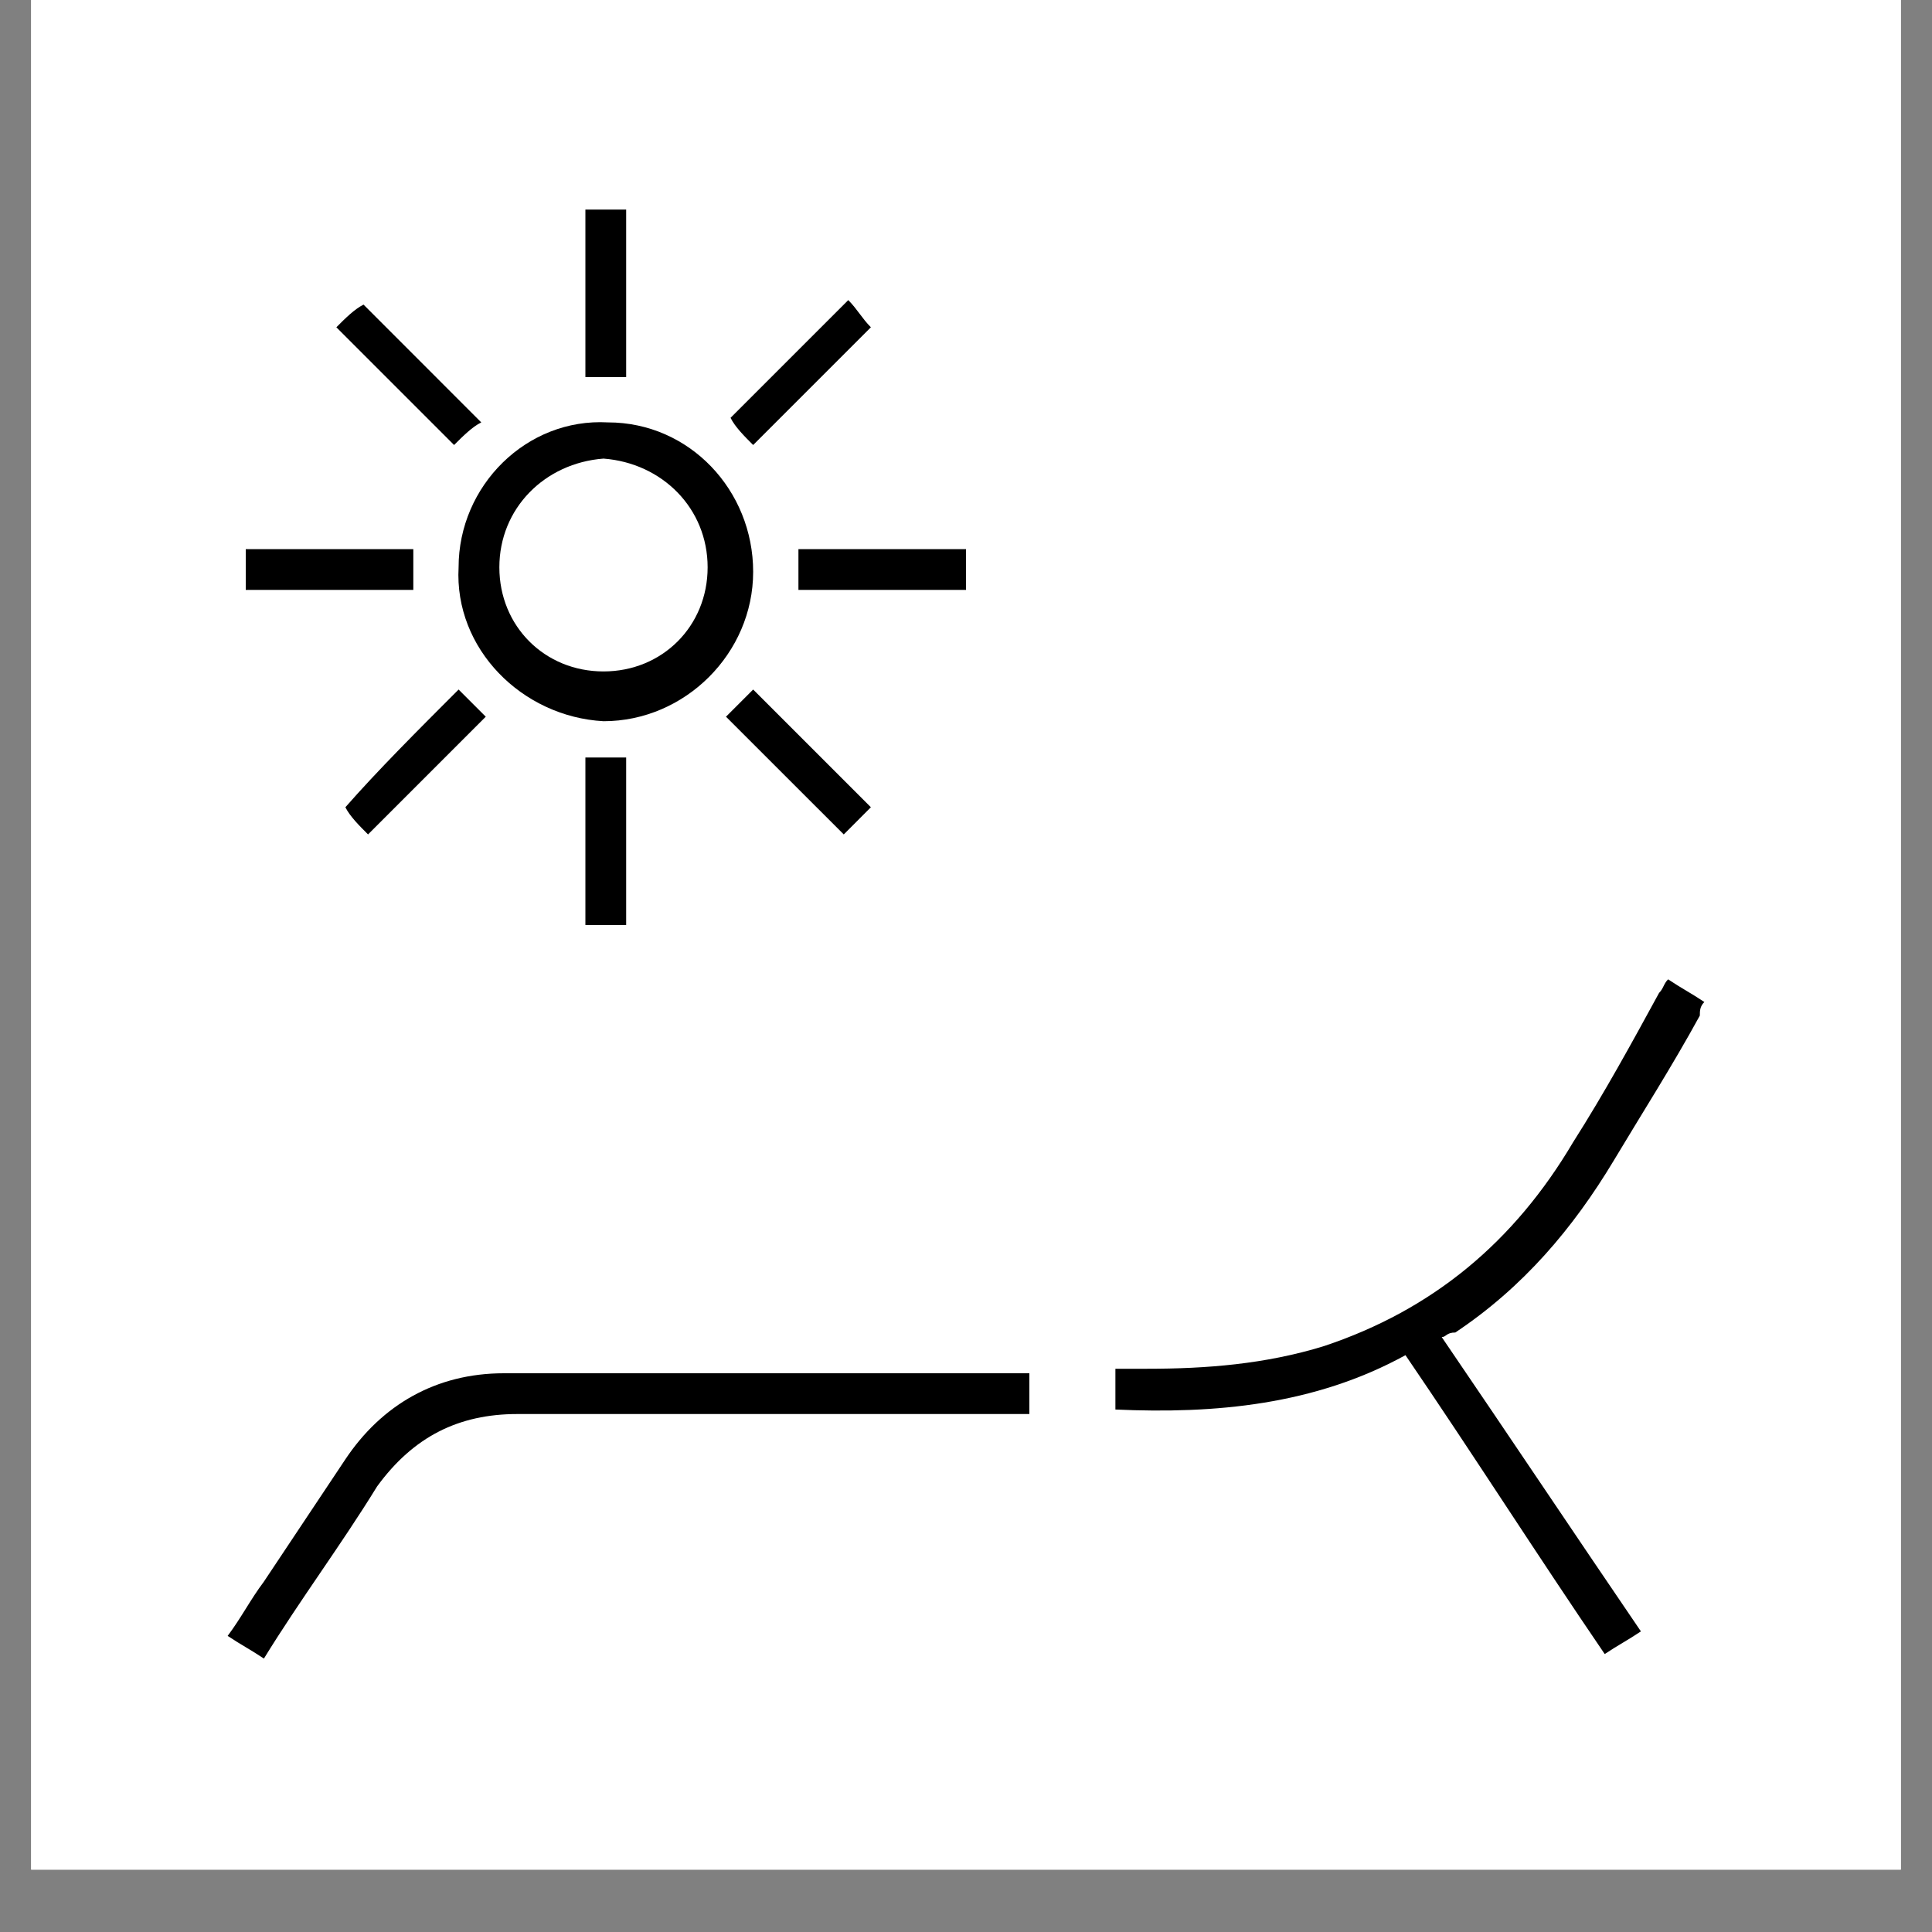
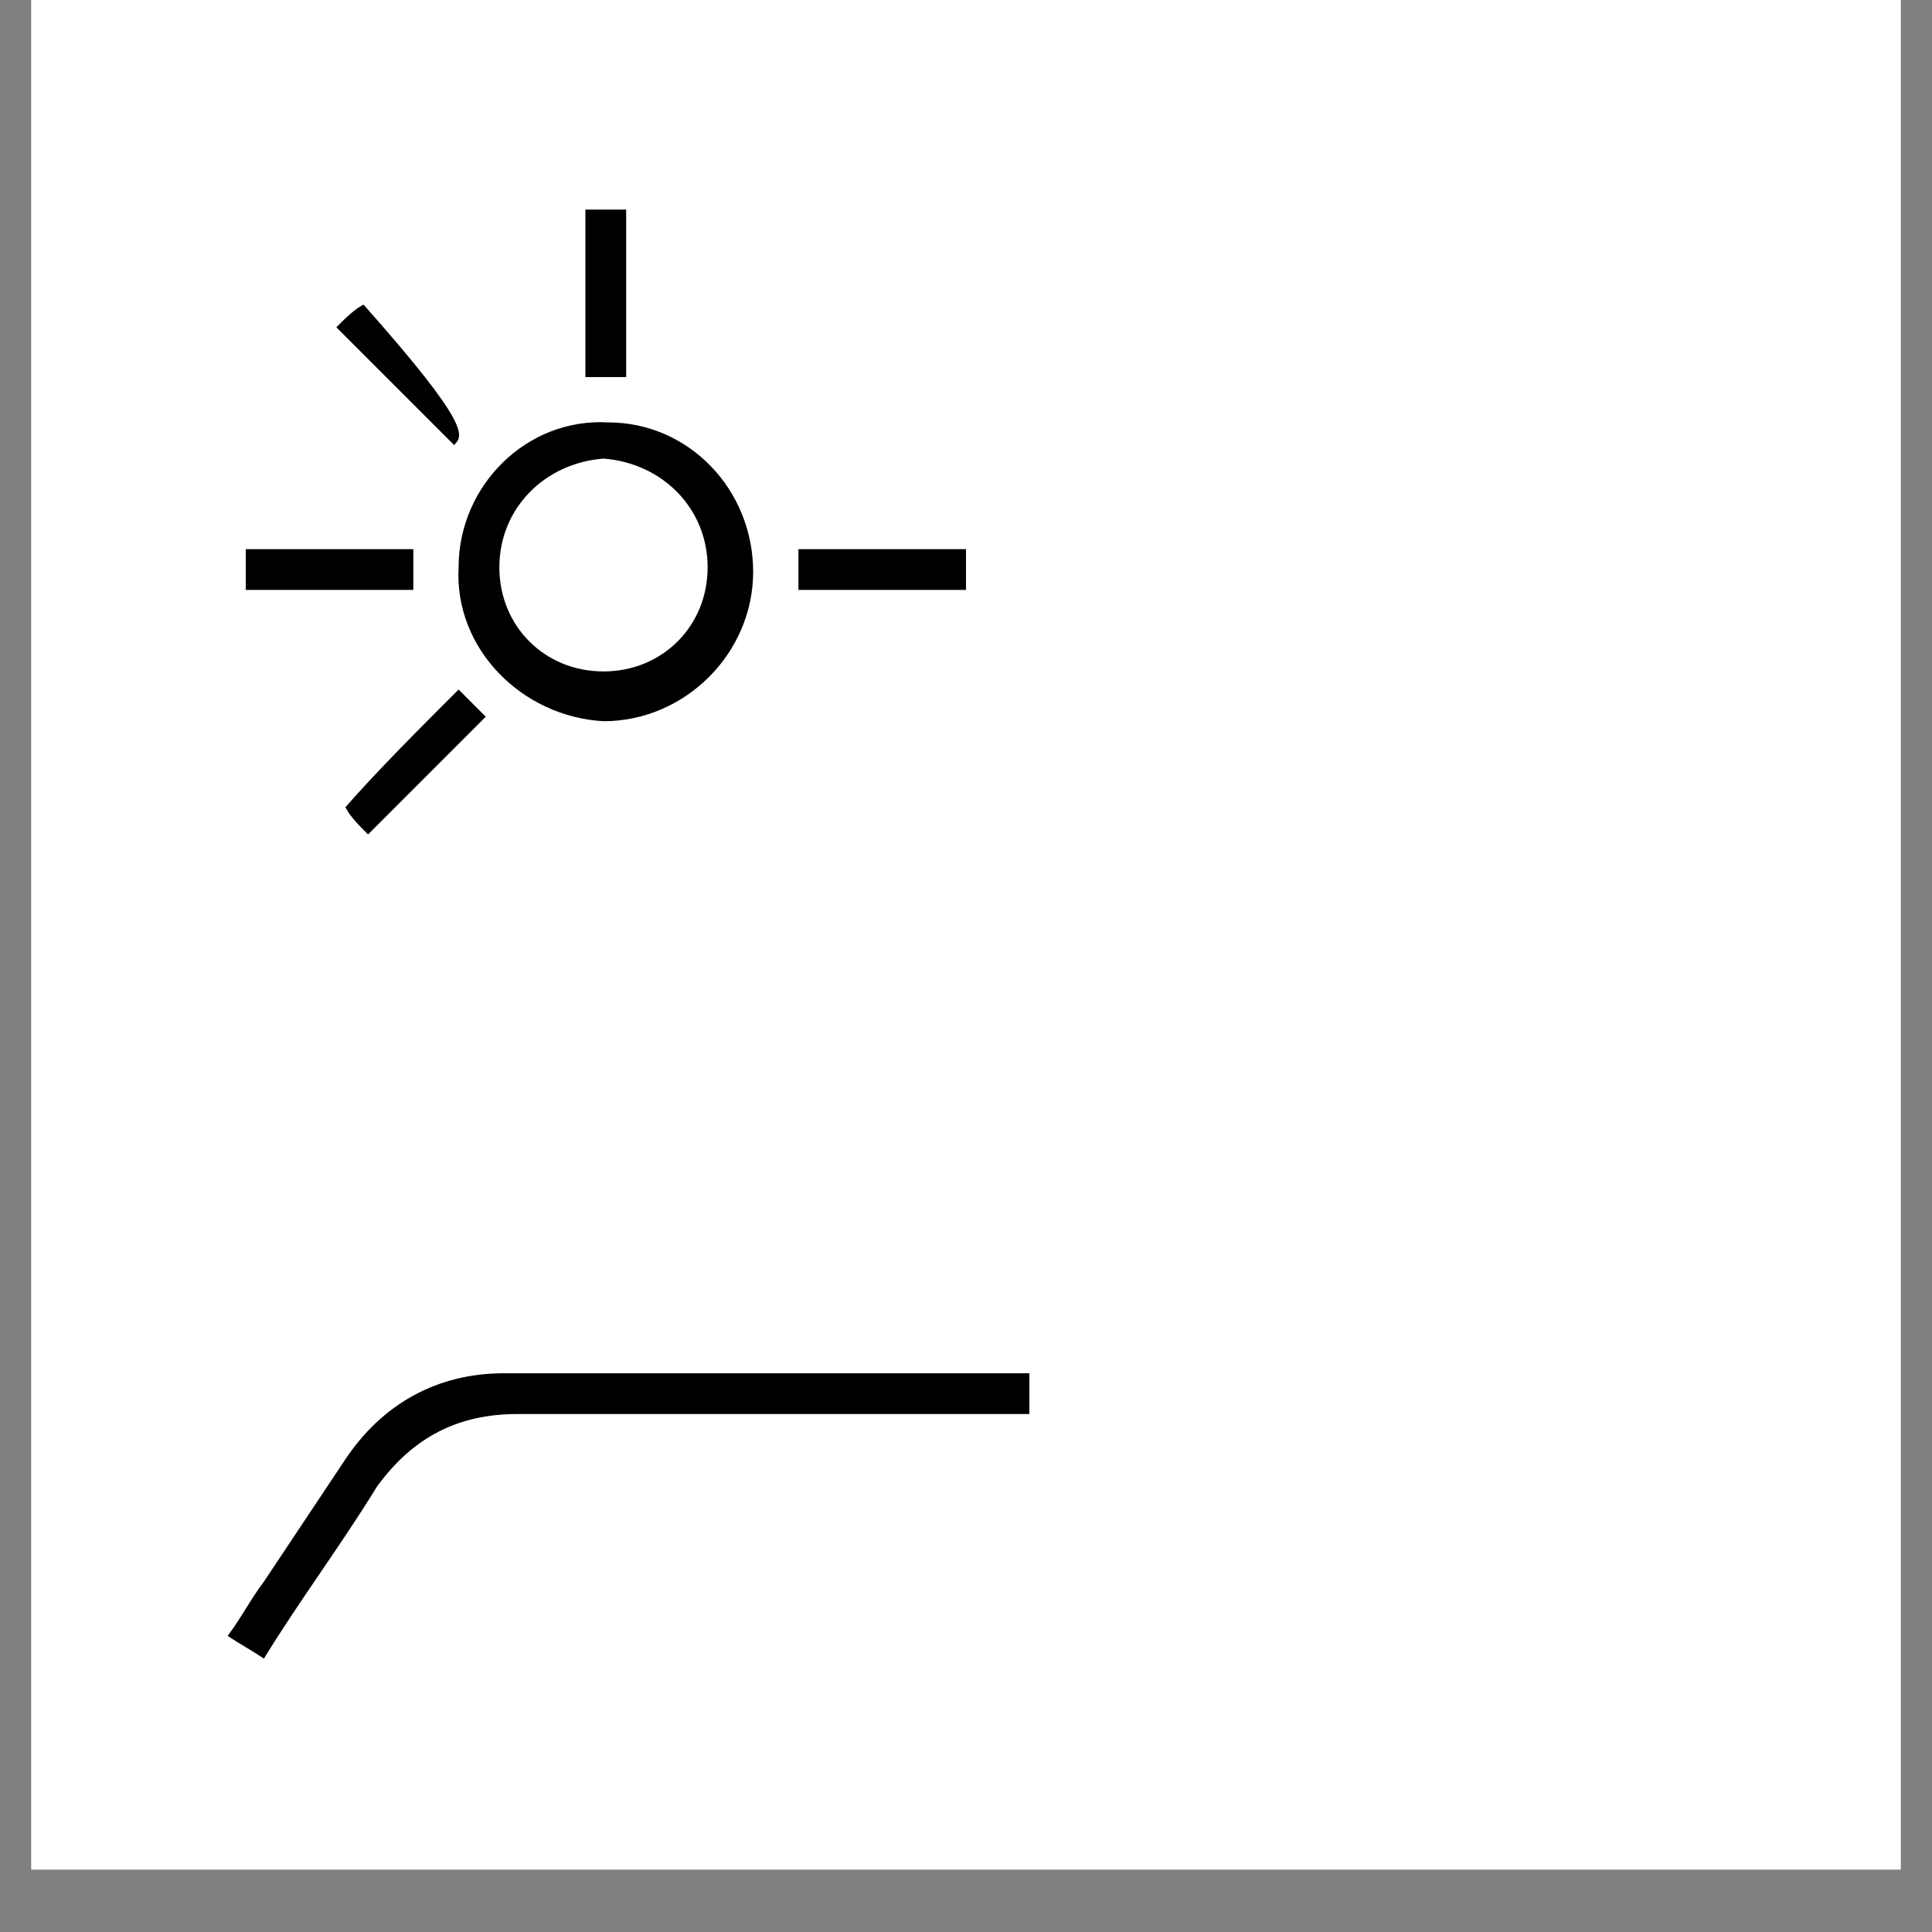
<svg xmlns="http://www.w3.org/2000/svg" width="40" viewBox="0 0 30 30" height="40" preserveAspectRatio="xMidYMid meet">
  <rect x="0" y="0" width="30" height="30" fill="#808080" stroke="none" />
  <defs>
    <clipPath id="93e990e856">
      <path d="M 0.484 0 L 29.516 0 L 29.516 29.031 L 0.484 29.031 Z M 0.484 0 " clip-rule="nonzero" />
    </clipPath>
    <clipPath id="4824594dab">
      <path d="M 17 15 L 26.613 15 L 26.613 25.754 L 17 25.754 Z M 17 15 " clip-rule="nonzero" />
    </clipPath>
    <clipPath id="03daf83b61">
      <path d="M 3.387 21 L 16 21 L 16 25.754 L 3.387 25.754 Z M 3.387 21 " clip-rule="nonzero" />
    </clipPath>
    <clipPath id="0cab4ba085">
      <path d="M 9 3.254 L 10 3.254 L 10 6 L 9 6 Z M 9 3.254 " clip-rule="nonzero" />
    </clipPath>
    <clipPath id="103f436a76">
      <path d="M 3.387 8 L 7 8 L 7 10 L 3.387 10 Z M 3.387 8 " clip-rule="nonzero" />
    </clipPath>
  </defs>
  <g clip-path="url(#93e990e856)">
    <path fill="#ffffff" d="M 0.484 0 L 29.516 0 L 29.516 29.031 L 0.484 29.031 Z M 0.484 0 " fill-opacity="1" fill-rule="nonzero" />
-     <path fill="#ffffff" d="M 0.484 0 L 29.516 0 L 29.516 29.031 L 0.484 29.031 Z M 0.484 0 " fill-opacity="1" fill-rule="nonzero" />
  </g>
  <g clip-path="url(#4824594dab)">
-     <path fill="#000000" d="M 22.387 20.762 C 23.441 22.309 24.426 23.785 25.48 25.332 C 25.27 25.473 25.129 25.543 24.918 25.684 C 23.863 24.137 22.879 22.59 21.824 21.043 C 20.418 21.816 18.867 21.957 17.32 21.887 C 17.32 21.676 17.32 21.465 17.32 21.254 C 17.461 21.254 17.602 21.254 17.812 21.254 C 18.727 21.254 19.645 21.184 20.559 20.902 C 22.246 20.34 23.512 19.285 24.426 17.738 C 24.918 16.965 25.34 16.191 25.762 15.418 C 25.832 15.348 25.832 15.277 25.902 15.207 C 26.113 15.348 26.254 15.418 26.465 15.559 C 26.395 15.629 26.395 15.699 26.395 15.77 C 25.973 16.543 25.48 17.316 25.059 18.02 C 24.426 19.074 23.652 19.988 22.598 20.691 C 22.457 20.691 22.457 20.762 22.387 20.762 Z M 22.387 20.762 " fill-opacity="1" fill-rule="nonzero" />
-   </g>
+     </g>
  <g clip-path="url(#03daf83b61)">
    <path fill="#000000" d="M 4.098 25.754 C 3.887 25.613 3.746 25.543 3.535 25.402 C 3.746 25.121 3.887 24.84 4.098 24.559 C 4.52 23.926 4.941 23.293 5.363 22.66 C 5.926 21.816 6.77 21.324 7.824 21.324 C 10.496 21.324 13.172 21.324 15.844 21.324 C 15.844 21.324 15.914 21.324 15.984 21.324 C 15.984 21.535 15.984 21.746 15.984 21.957 C 15.914 21.957 15.773 21.957 15.703 21.957 C 13.172 21.957 10.566 21.957 8.035 21.957 C 7.121 21.957 6.418 22.309 5.855 23.082 C 5.293 23.996 4.66 24.84 4.098 25.754 Z M 4.098 25.754 " fill-opacity="1" fill-rule="nonzero" />
  </g>
  <path fill="#000000" d="M 7.121 8.809 C 7.121 7.543 8.176 6.488 9.441 6.559 C 10.707 6.559 11.695 7.613 11.695 8.879 C 11.695 10.145 10.637 11.199 9.371 11.199 C 8.105 11.129 7.051 10.074 7.121 8.809 Z M 7.754 8.809 C 7.754 9.723 8.457 10.426 9.371 10.426 C 10.285 10.426 10.988 9.723 10.988 8.809 C 10.988 7.895 10.285 7.191 9.371 7.121 C 8.457 7.191 7.754 7.895 7.754 8.809 Z M 7.754 8.809 " fill-opacity="1" fill-rule="nonzero" />
  <path fill="#000000" d="M 7.121 10.707 C 7.262 10.848 7.402 10.988 7.543 11.129 C 6.91 11.762 6.348 12.324 5.715 12.957 C 5.574 12.816 5.434 12.676 5.363 12.535 C 5.855 11.973 6.488 11.34 7.121 10.707 Z M 7.121 10.707 " fill-opacity="1" fill-rule="nonzero" />
  <g clip-path="url(#0cab4ba085)">
    <path fill="#000000" d="M 9.09 5.855 C 9.09 5.012 9.09 4.098 9.09 3.254 C 9.301 3.254 9.512 3.254 9.723 3.254 C 9.723 4.098 9.723 5.012 9.723 5.855 C 9.512 5.855 9.301 5.855 9.09 5.855 Z M 9.09 5.855 " fill-opacity="1" fill-rule="nonzero" />
  </g>
  <g clip-path="url(#103f436a76)">
    <path fill="#000000" d="M 3.816 9.16 C 3.816 8.949 3.816 8.738 3.816 8.527 C 4.66 8.527 5.504 8.527 6.418 8.527 C 6.418 8.738 6.418 8.949 6.418 9.16 C 5.574 9.16 4.73 9.16 3.816 9.16 Z M 3.816 9.16 " fill-opacity="1" fill-rule="nonzero" />
  </g>
  <path fill="#000000" d="M 15 8.527 C 15 8.738 15 8.949 15 9.16 C 14.156 9.16 13.242 9.16 12.398 9.16 C 12.398 8.949 12.398 8.738 12.398 8.527 C 13.242 8.527 14.086 8.527 15 8.527 Z M 15 8.527 " fill-opacity="1" fill-rule="nonzero" />
-   <path fill="#000000" d="M 9.09 14.363 C 9.09 13.52 9.09 12.676 9.09 11.762 C 9.301 11.762 9.512 11.762 9.723 11.762 C 9.723 12.605 9.723 13.449 9.723 14.363 C 9.512 14.363 9.301 14.363 9.09 14.363 Z M 9.09 14.363 " fill-opacity="1" fill-rule="nonzero" />
-   <path fill="#000000" d="M 13.102 12.957 C 12.469 12.324 11.906 11.762 11.273 11.129 C 11.414 10.988 11.555 10.848 11.695 10.707 C 12.328 11.34 12.891 11.902 13.523 12.535 C 13.383 12.676 13.242 12.816 13.102 12.957 Z M 13.102 12.957 " fill-opacity="1" fill-rule="nonzero" />
-   <path fill="#000000" d="M 7.051 6.91 C 6.488 6.348 5.855 5.715 5.223 5.082 C 5.363 4.941 5.504 4.801 5.645 4.73 C 6.207 5.293 6.84 5.926 7.473 6.559 C 7.332 6.629 7.191 6.77 7.051 6.91 Z M 7.051 6.91 " fill-opacity="1" fill-rule="nonzero" />
-   <path fill="#000000" d="M 13.172 4.66 C 13.312 4.801 13.383 4.941 13.523 5.082 C 12.961 5.645 12.328 6.277 11.695 6.91 C 11.555 6.77 11.414 6.629 11.344 6.488 C 11.906 5.926 12.539 5.293 13.172 4.66 Z M 13.172 4.66 " fill-opacity="1" fill-rule="nonzero" />
+   <path fill="#000000" d="M 7.051 6.91 C 6.488 6.348 5.855 5.715 5.223 5.082 C 5.363 4.941 5.504 4.801 5.645 4.73 C 7.332 6.629 7.191 6.77 7.051 6.91 Z M 7.051 6.91 " fill-opacity="1" fill-rule="nonzero" />
</svg>